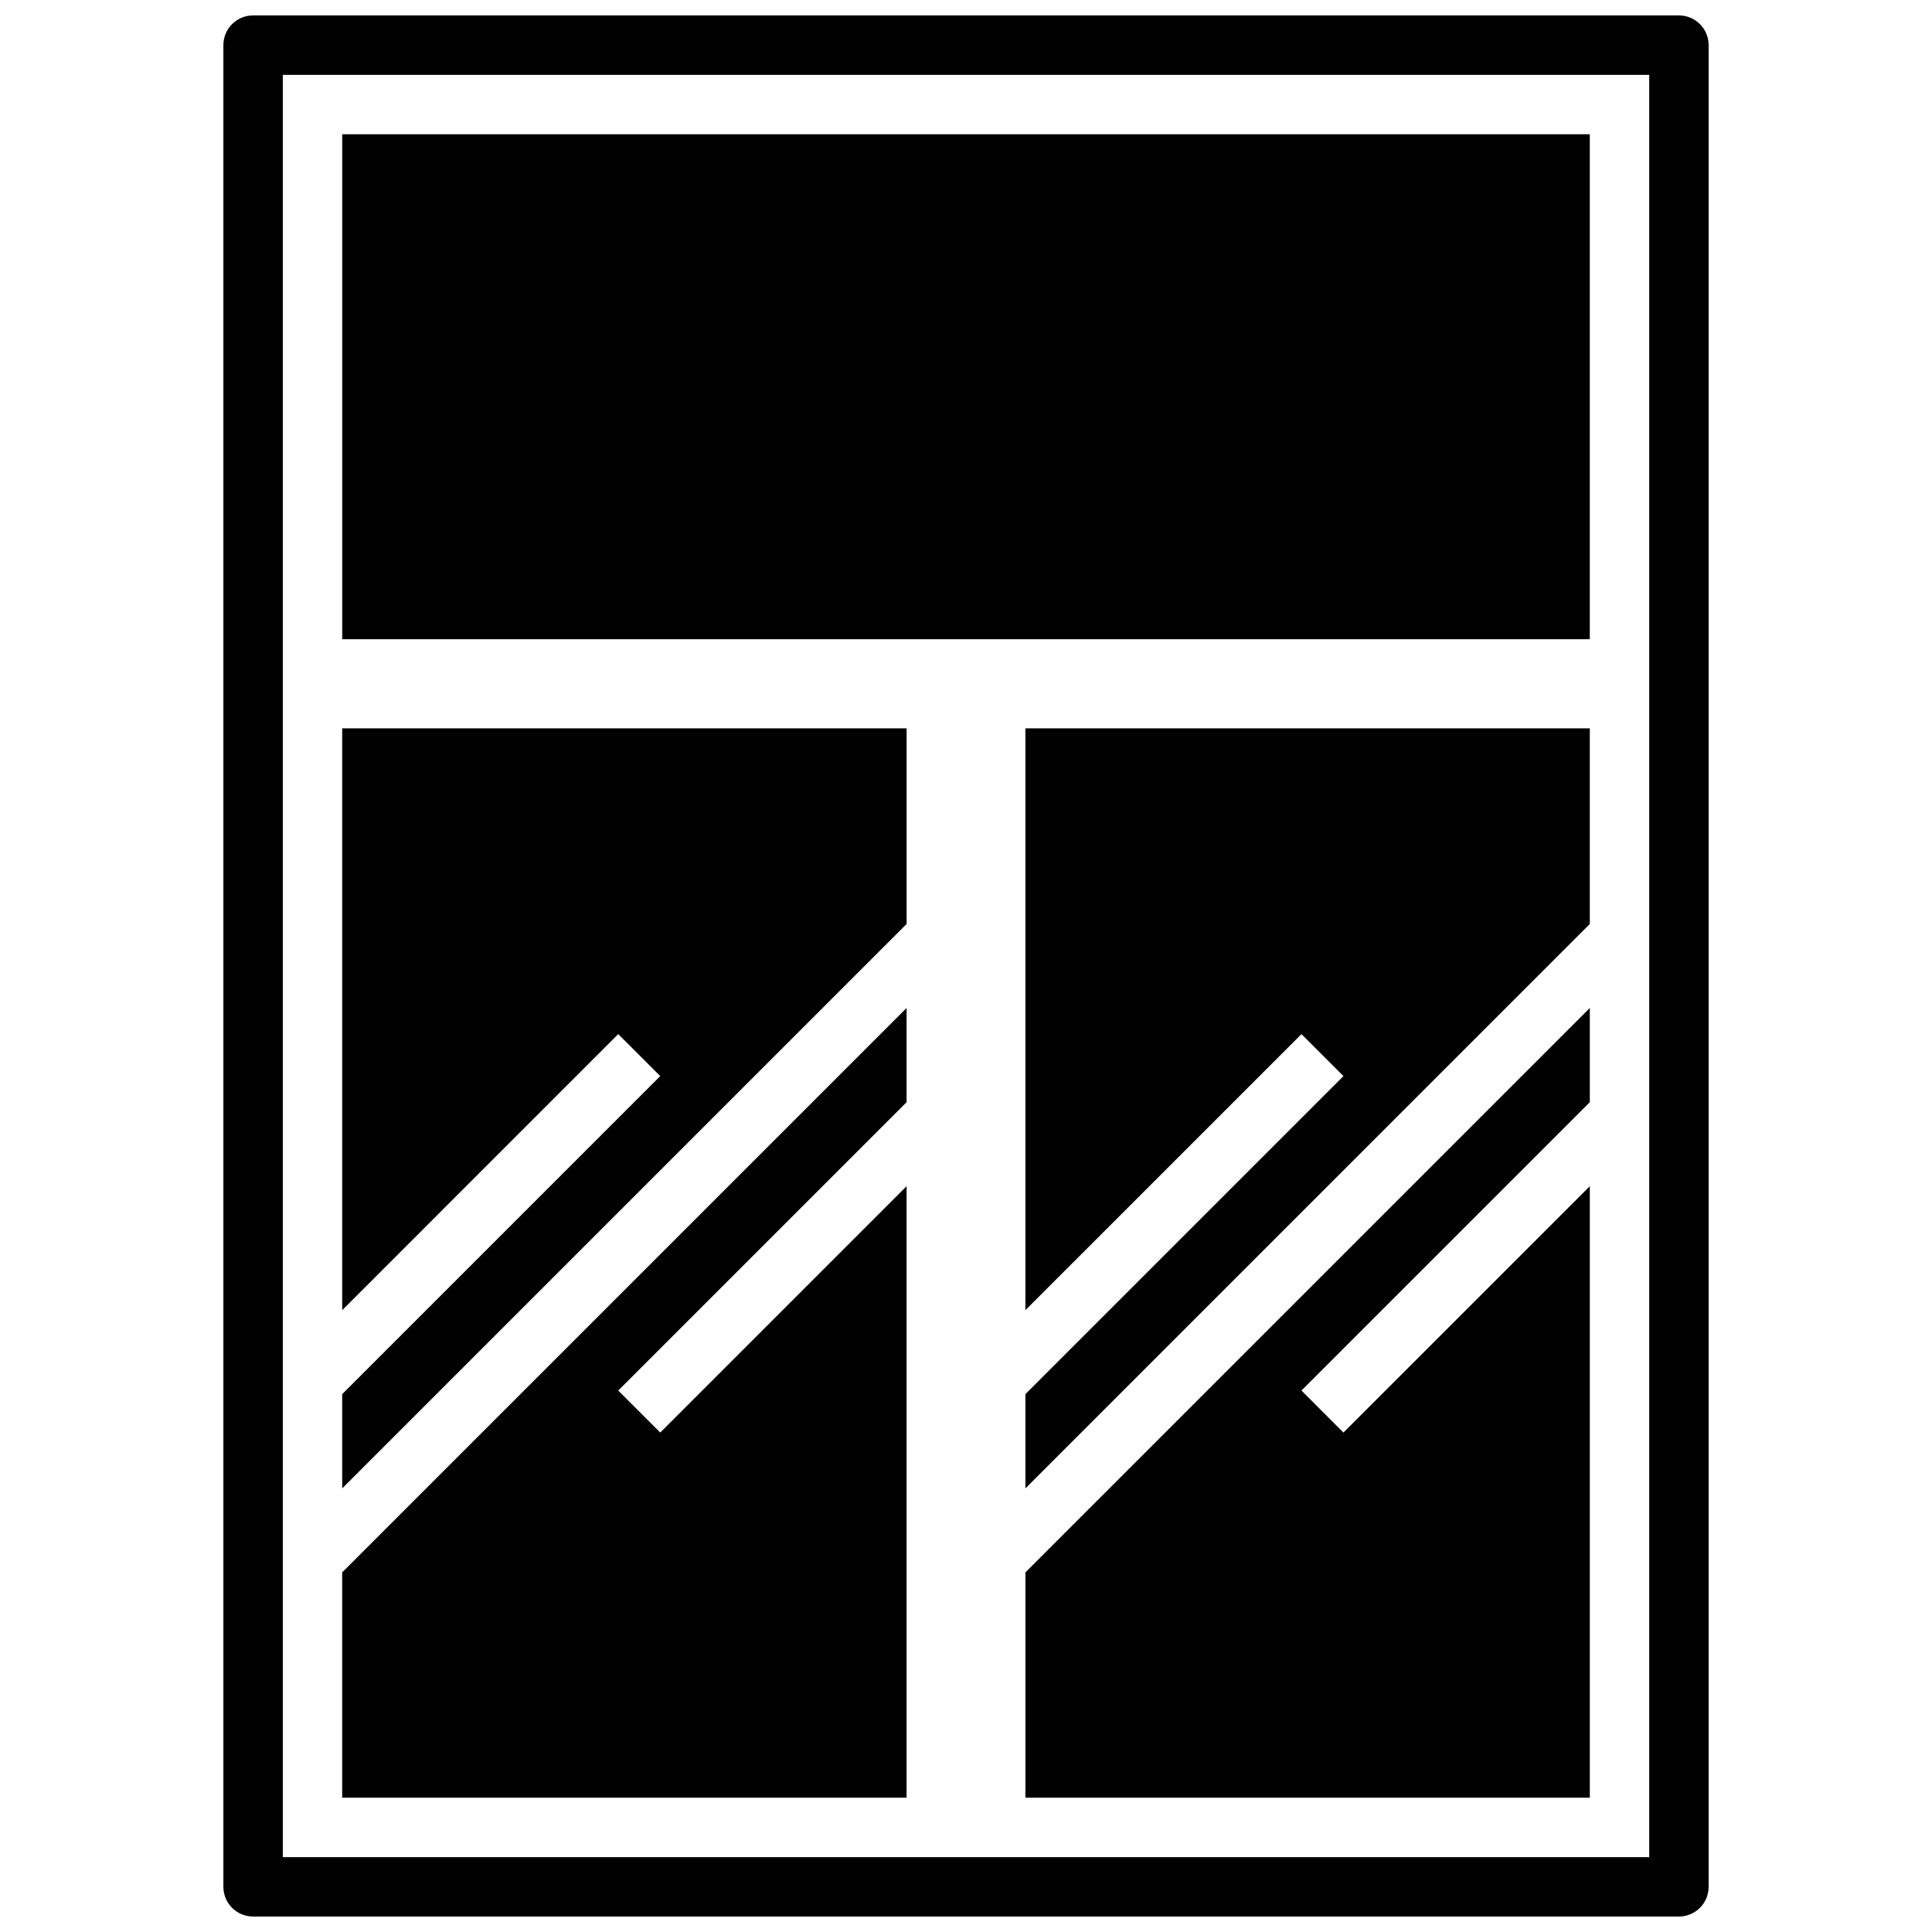
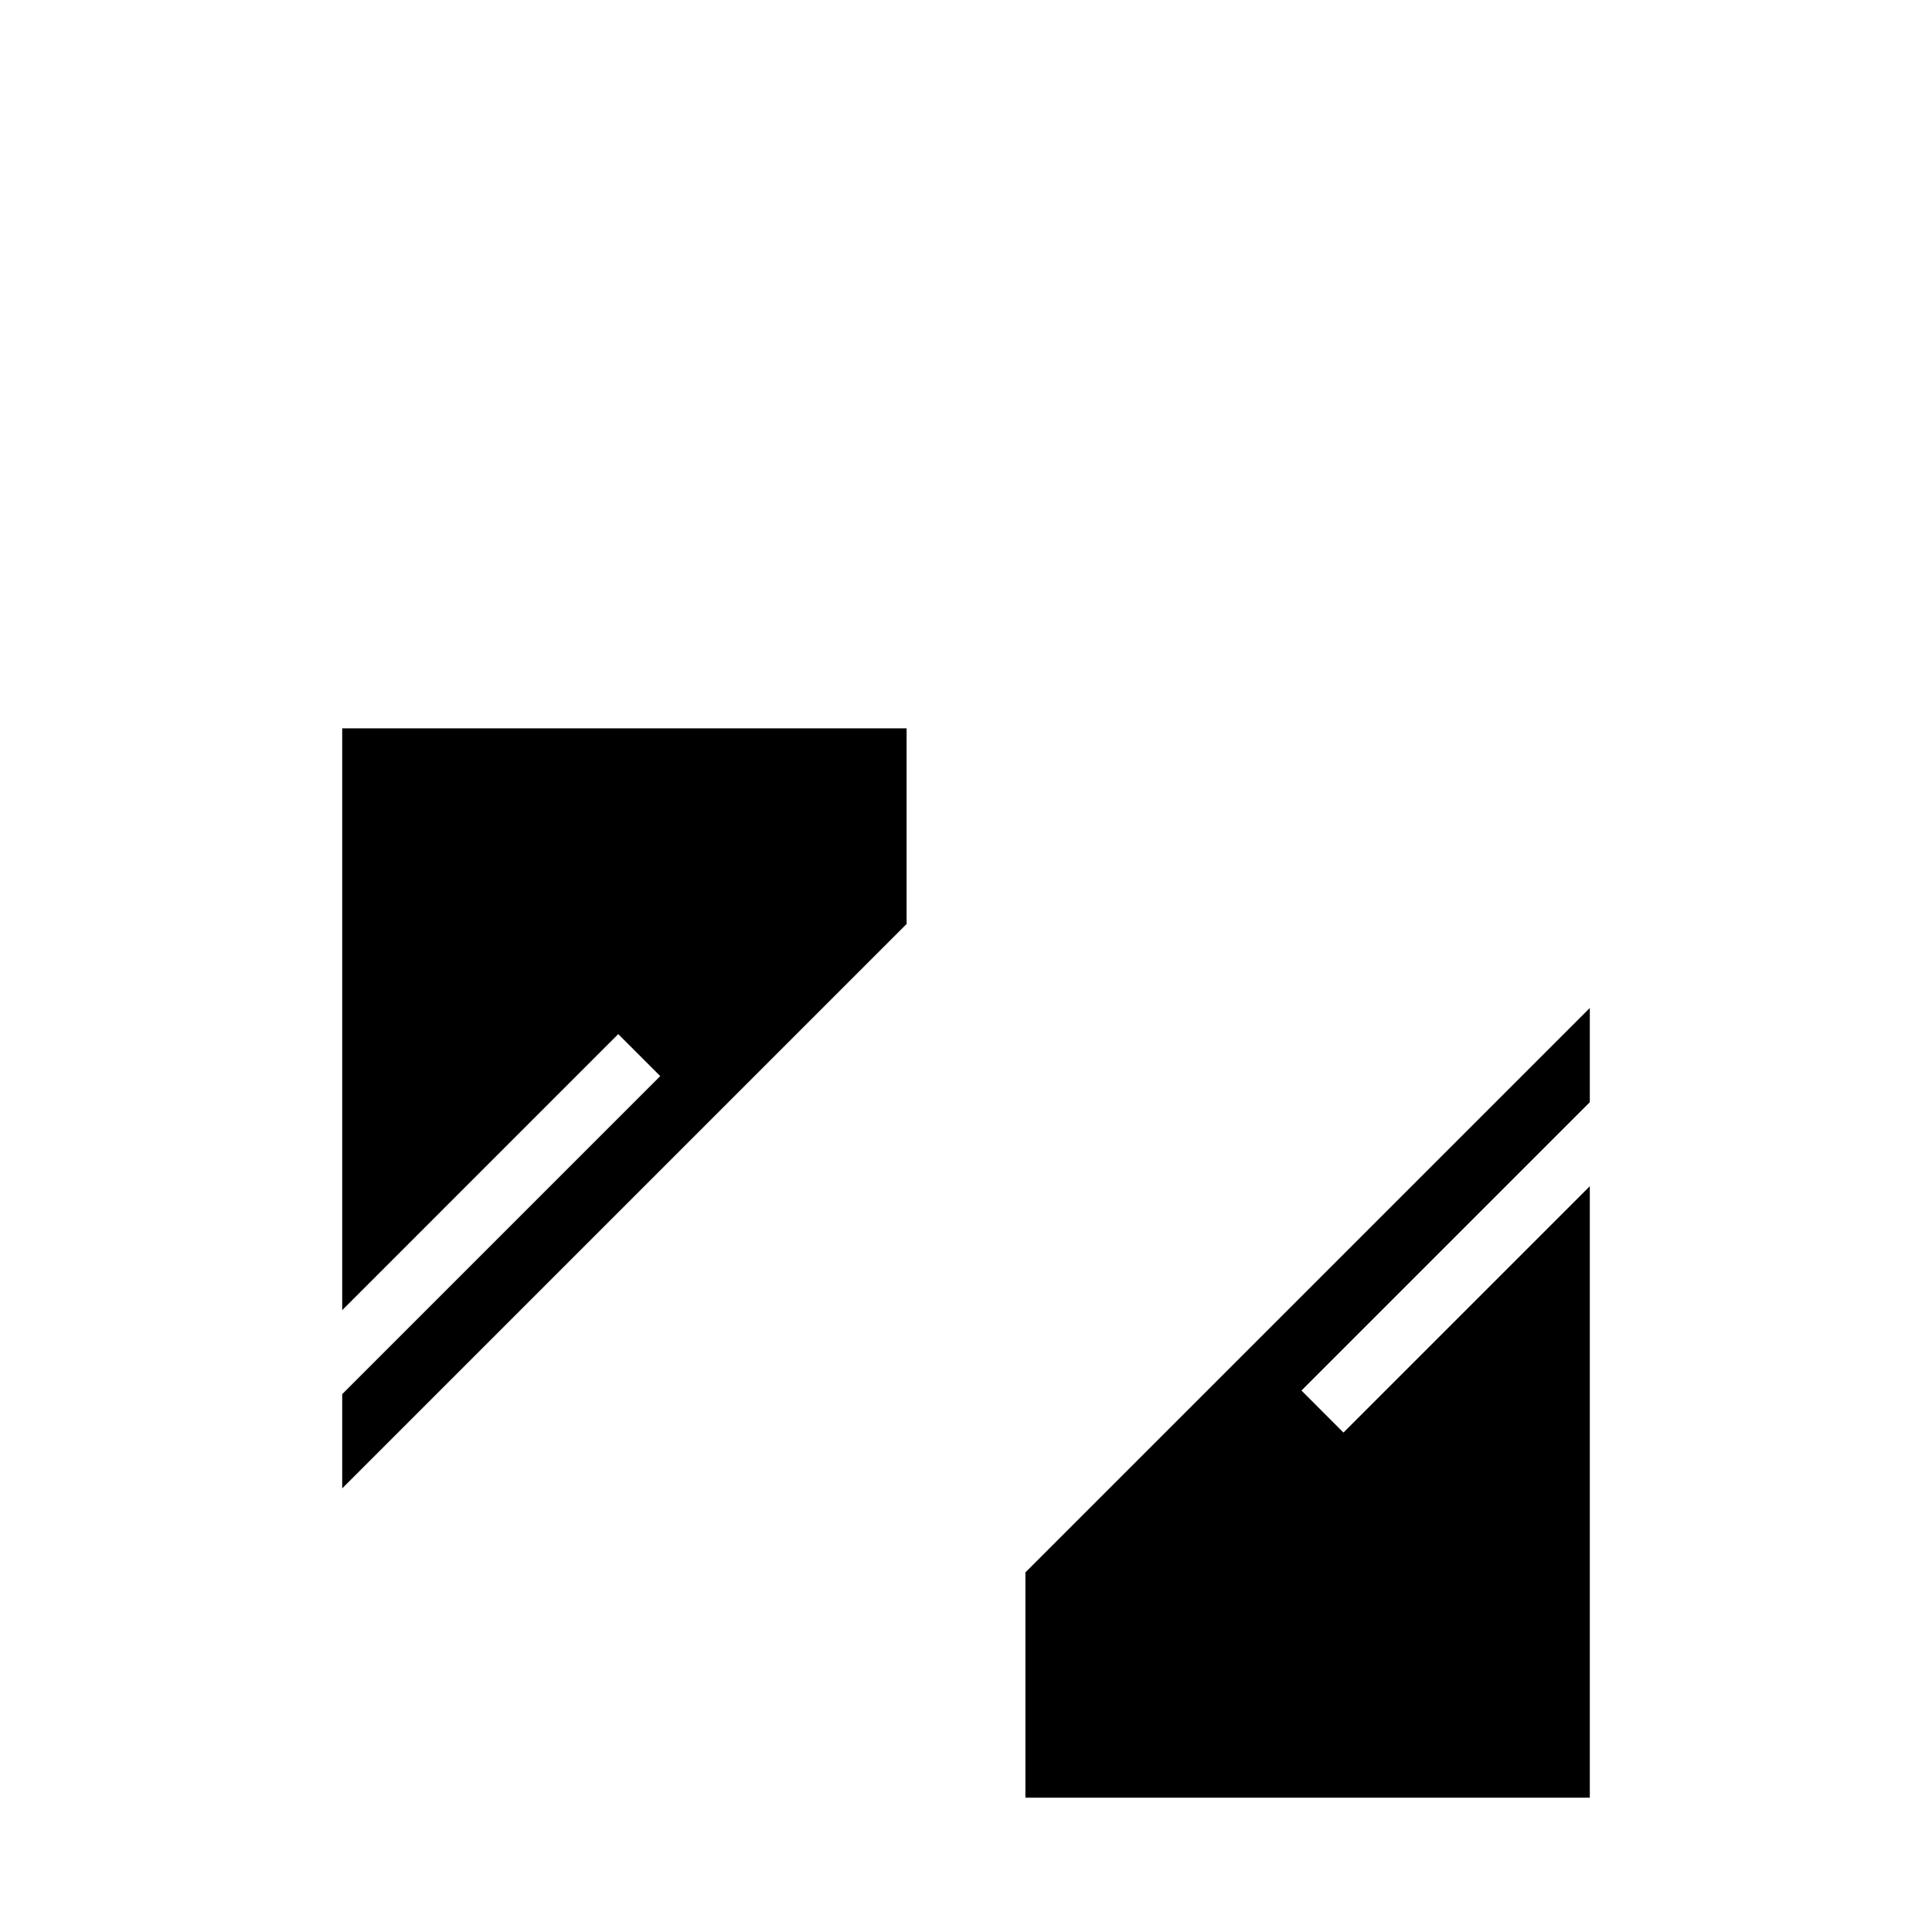
<svg xmlns="http://www.w3.org/2000/svg" width="800px" height="800px" version="1.1" viewBox="144 144 512 512">
  <defs>
    <clipPath id="a">
-       <path d="m203 148.09h394v503.81h-394z" />
-     </clipPath>
+       </clipPath>
  </defs>
  <g clip-path="url(#a)">
-     <path d="m588.93 651.9h-377.86c-4.348 0-7.871-3.523-7.871-7.871v-488.07c0-4.348 3.523-7.871 7.871-7.871h377.86c2.09 0 4.09 0.828 5.566 2.305 1.477 1.477 2.309 3.481 2.309 5.566v488.07c0 2.086-0.832 4.09-2.309 5.566-1.477 1.477-3.477 2.305-5.566 2.305zm-369.98-15.742h362.11v-472.32h-362.11z" />
-   </g>
-   <path d="m234.69 179.58h330.62v133.82h-330.62z" />
+     </g>
  <path d="m307.84 418.05 11.133 11.129-84.285 84.285v24.973l149.57-149.57v-51.844h-149.57v154.18z" />
-   <path d="m318.97 523.64-11.133-11.133 76.414-76.41v-24.973l-149.57 149.57v59.715h149.57v-162.05z" />
-   <path d="m488.9 418.05 11.129 11.129-84.285 84.285v24.973l149.57-149.57v-51.844h-149.57v154.18z" />
  <path d="m500.03 523.64-11.129-11.133 76.414-76.41v-24.973l-149.57 149.57v59.715h149.57v-162.05z" />
</svg>